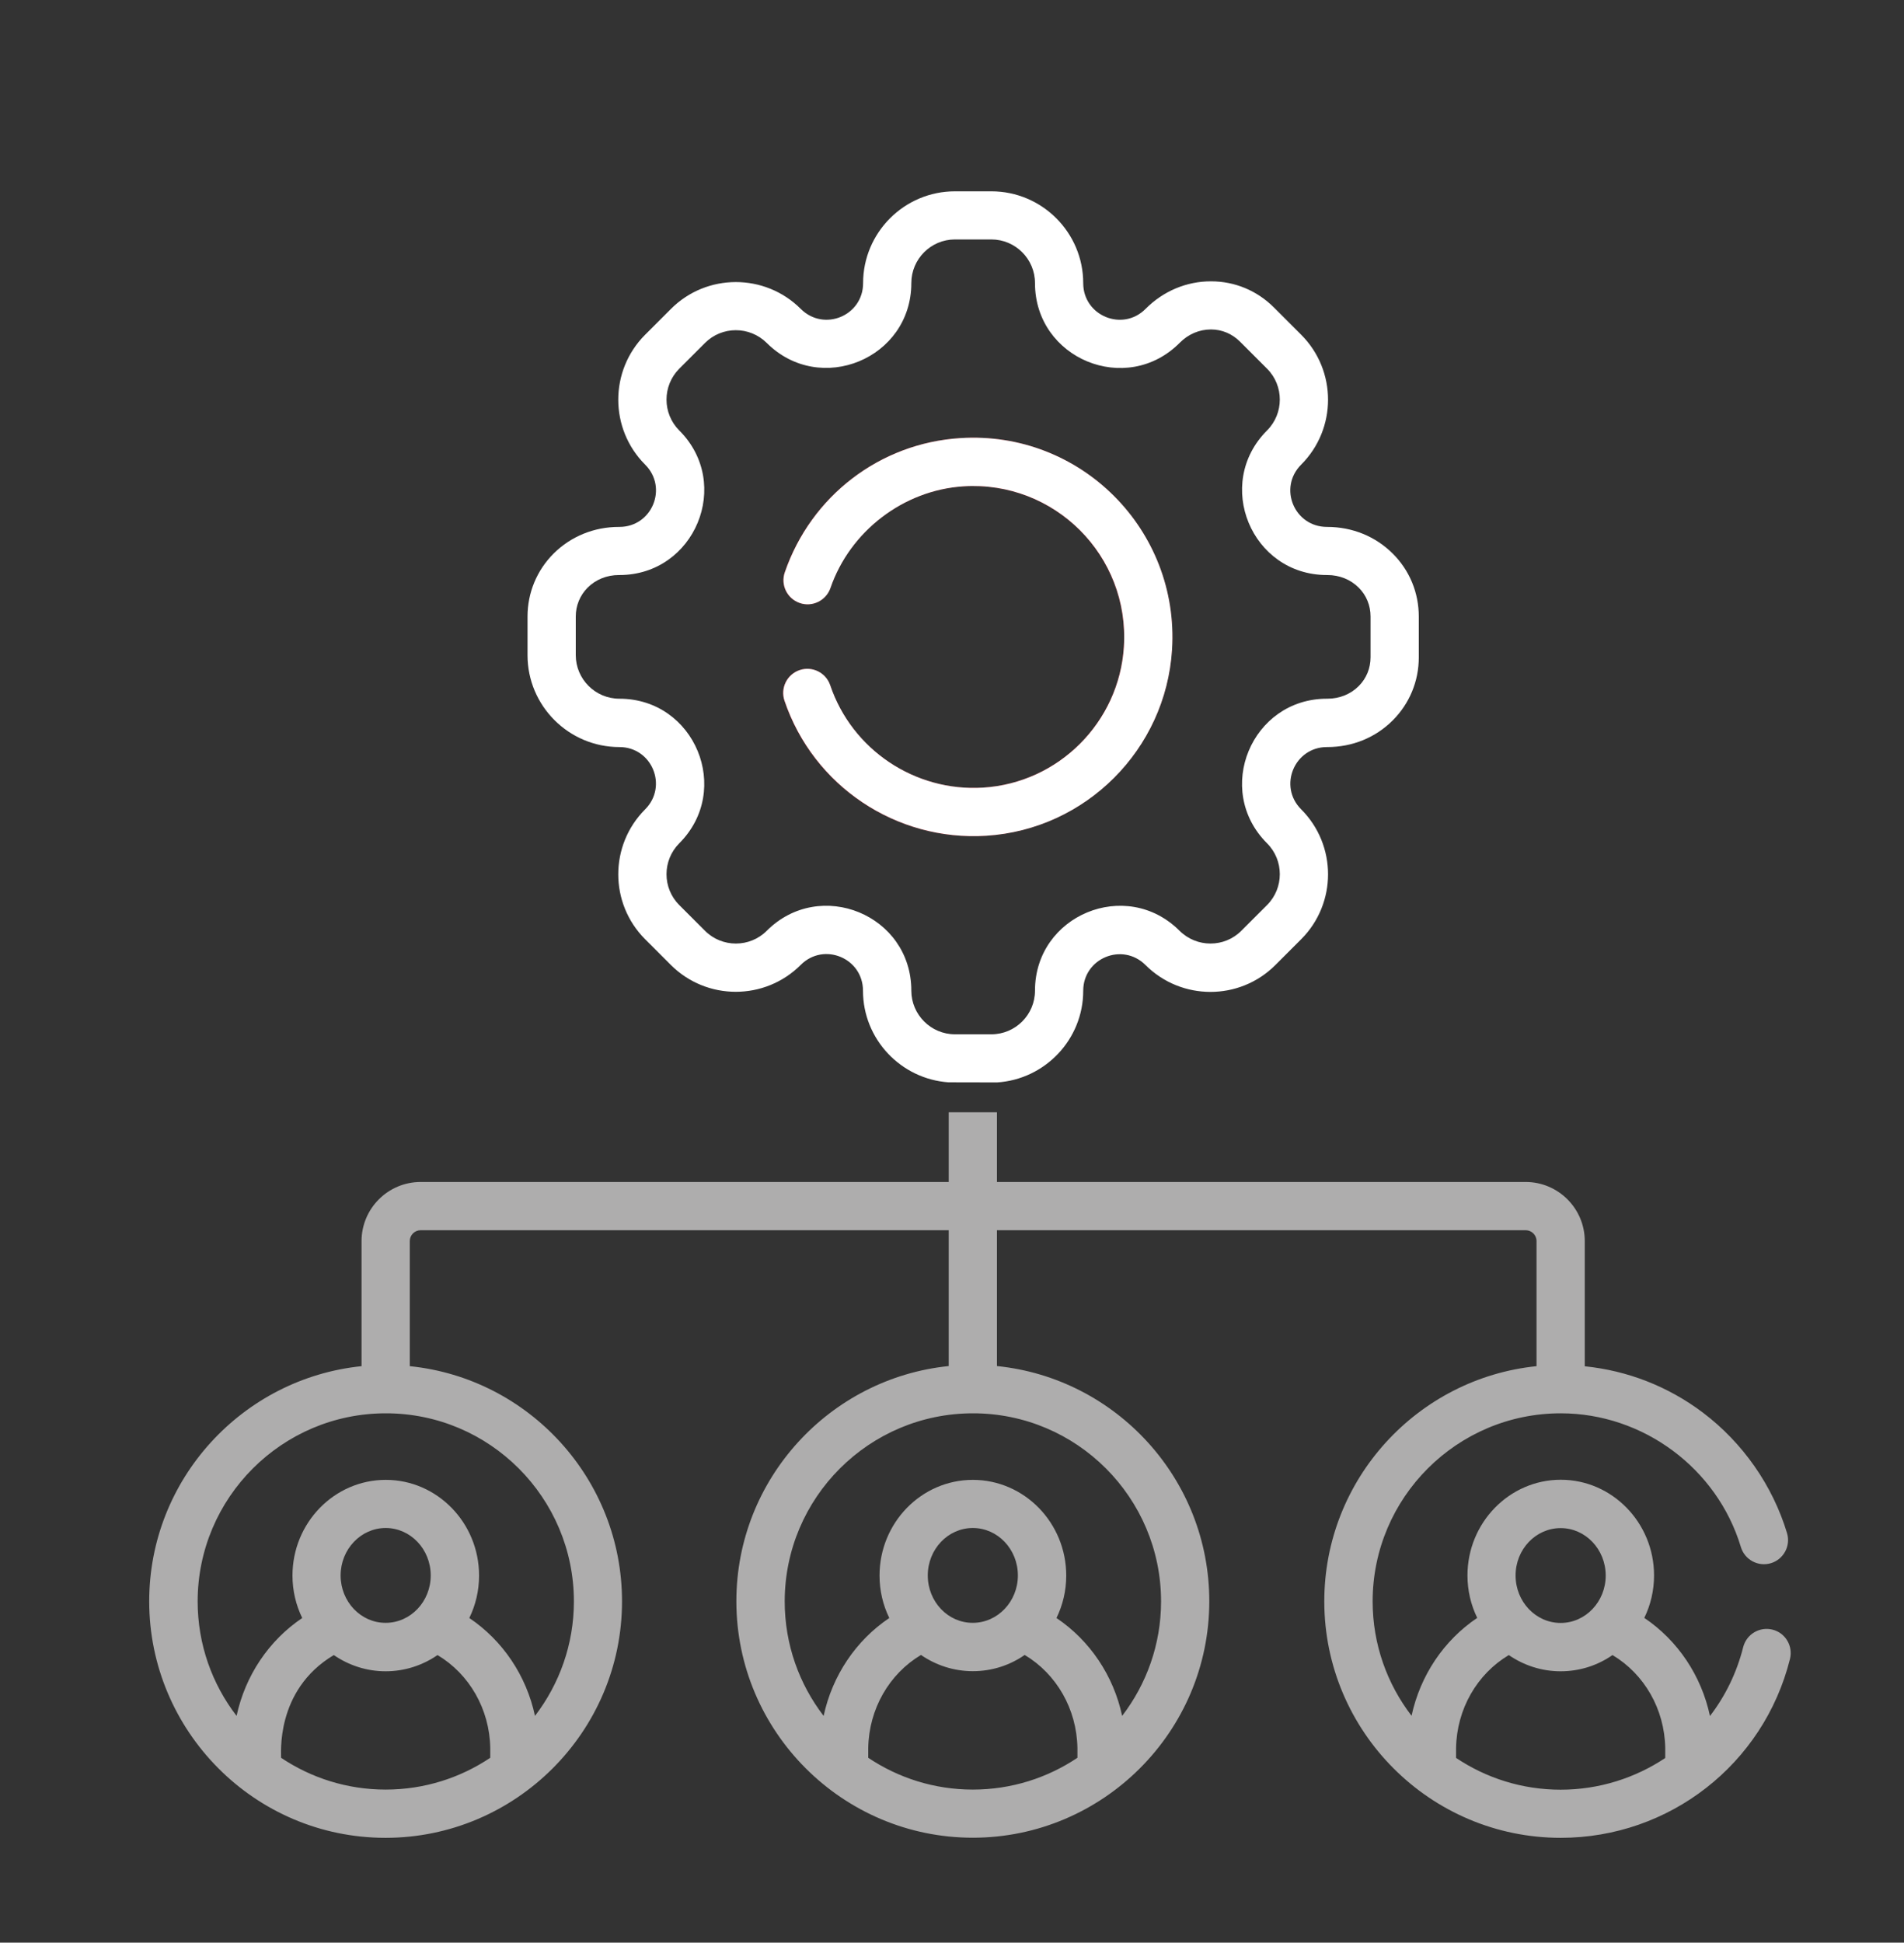
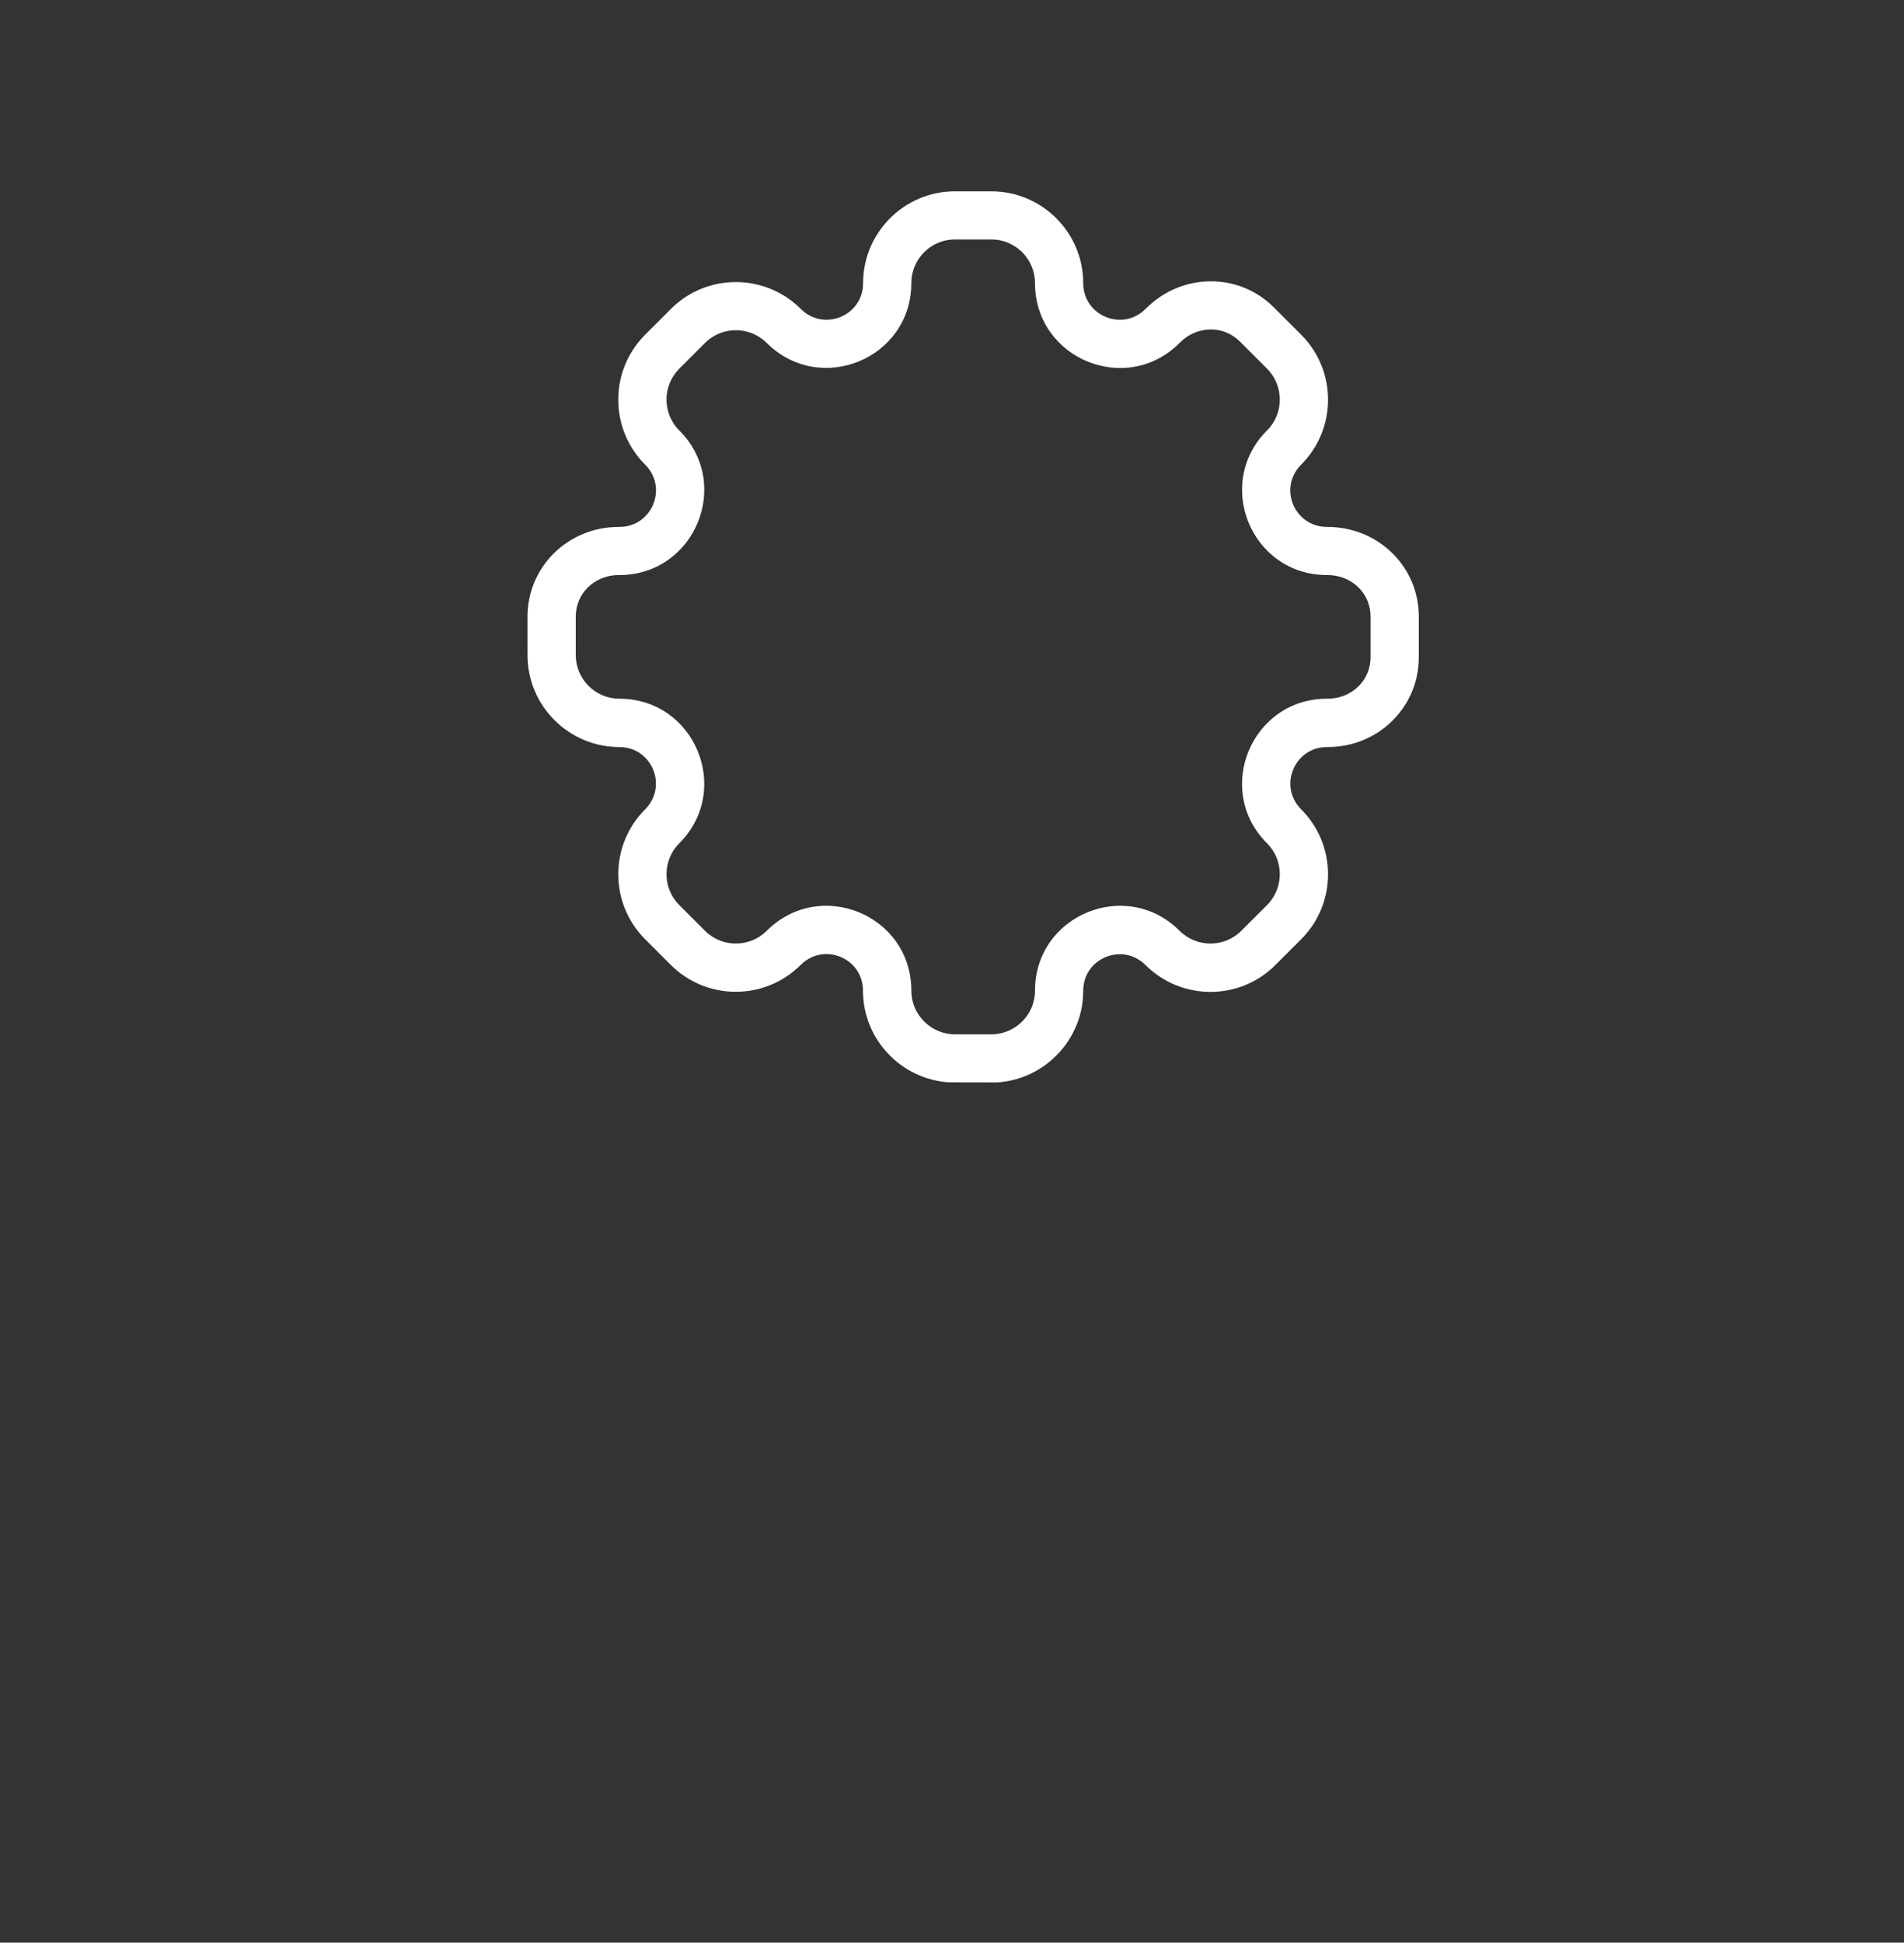
<svg xmlns="http://www.w3.org/2000/svg" version="1.1" id="Calque_1" x="0px" y="0px" viewBox="0 0 173.68 177.19" style="enable-background:new 0 0 173.68 177.19;" xml:space="preserve">
  <rect x="0" y="0" width="173.68" height="177.19" fill="#333333" stroke="none" />
  <style type="text/css">
	.st0{fill:#AEADAD;}
	.st1{fill:#FFFFFF;}
	.st2{fill:#BE1622;}
</style>
  <g>
    <g>
      <g>
-         <path class="st0" d="M163.28,151.31c0.29-1.18-0.42-2.38-1.6-2.67c-1.18-0.29-2.37,0.42-2.67,1.6c-0.59,2.34-1.63,4.46-3.03,6.28     c-0.78-3.67-2.93-6.89-5.99-8.95c0.57-1.17,0.89-2.48,0.89-3.87c0-4.81-3.82-8.73-8.51-8.73s-8.51,3.92-8.51,8.73     c0,1.39,0.32,2.7,0.89,3.87c-3.05,2.05-5.2,5.26-5.99,8.93c-2.22-2.89-3.55-6.51-3.55-10.43c0-9.47,7.7-17.16,17.16-17.16     c7.51,0,14.27,5.02,16.43,12.2c0.35,1.16,1.58,1.82,2.74,1.47c1.16-0.35,1.82-1.58,1.47-2.74c-1.31-4.34-4.03-8.24-7.67-10.99     c-3.17-2.39-6.86-3.83-10.78-4.23V113.2c0-2.97-2.42-5.39-5.39-5.39H90.94v-6.36h-4.4v6.36H38.37c-2.97,0-5.39,2.42-5.39,5.39     v11.41c-10.86,1.11-19.37,10.31-19.37,21.45c0,11.79,9.58,21.57,21.56,21.57c11.84,0,21.57-9.65,21.57-21.57     c0-11.15-8.5-20.35-19.36-21.45V113.2c0-0.54,0.44-0.99,0.99-0.99h48.17v12.39c-10.86,1.11-19.37,10.31-19.37,21.45     c0,11.89,9.69,21.57,21.57,21.57c11.85,0,21.57-9.66,21.57-21.57c0-11.15-8.5-20.35-19.37-21.45v-12.39h48.23     c0.54,0,0.99,0.44,0.99,0.99v11.41c-10.86,1.11-19.36,10.31-19.36,21.45c0,11.89,9.68,21.57,21.57,21.57     C152.27,167.63,160.88,160.92,163.28,151.31z M44.72,160.33c-2.73,1.83-6.01,2.9-9.54,2.9c-3.53,0-6.81-1.07-9.54-2.9     c0.04-0.16-0.61-6.14,4.81-9.37c1.35,0.93,2.98,1.48,4.73,1.48c1.75,0,3.38-0.55,4.73-1.48c2.9,1.73,4.75,4.93,4.81,8.48V160.33z      M31.07,143.7c0-2.39,1.85-4.33,4.11-4.33c2.27,0,4.11,1.94,4.11,4.33c0,2.38-1.84,4.32-4.11,4.32     C32.92,148.03,31.07,146.09,31.07,143.7z M52.35,146.07c0,3.92-1.33,7.54-3.55,10.44c-0.78-3.66-2.93-6.87-5.99-8.93     c0.57-1.17,0.89-2.48,0.89-3.87c0-4.81-3.82-8.73-8.51-8.73c-4.69,0-8.51,3.91-8.51,8.73c0,1.39,0.32,2.7,0.89,3.87     c-3.05,2.05-5.2,5.26-5.99,8.93c-2.22-2.89-3.55-6.51-3.55-10.44c0-9.46,7.7-17.16,17.16-17.16     C44.65,128.9,52.35,136.6,52.35,146.07z M98.28,160.33c-2.73,1.83-6.01,2.9-9.54,2.9c-3.53,0-6.81-1.07-9.54-2.9v-0.9     c0.06-3.55,1.91-6.75,4.81-8.48c1.35,0.93,2.98,1.48,4.73,1.48c1.75,0,3.38-0.54,4.73-1.48c2.9,1.73,4.75,4.93,4.81,8.48V160.33z      M84.63,143.7c0-2.39,1.84-4.33,4.11-4.33c2.27,0,4.11,1.94,4.11,4.33c0,2.38-1.85,4.32-4.11,4.32     C86.47,148.03,84.63,146.09,84.63,143.7z M105.91,146.07c0,3.92-1.33,7.54-3.55,10.44c-0.78-3.66-2.93-6.87-5.99-8.93     c0.57-1.17,0.89-2.48,0.89-3.87c0-4.81-3.82-8.73-8.52-8.73c-4.69,0-8.51,3.91-8.51,8.73c0,1.39,0.32,2.7,0.89,3.87     c-3.05,2.05-5.2,5.26-5.99,8.93c-2.22-2.89-3.55-6.51-3.55-10.44c0-9.46,7.7-17.16,17.17-17.16     C98.21,128.9,105.91,136.6,105.91,146.07z M142.36,139.38c2.27,0,4.11,1.94,4.11,4.33c0,2.38-1.84,4.32-4.11,4.32     c-2.27,0-4.11-1.94-4.11-4.32C138.24,141.32,140.09,139.38,142.36,139.38z M151.9,160.35c-2.75,1.83-6.04,2.89-9.54,2.89     c-3.53,0-6.81-1.07-9.54-2.9v-0.9c0.06-3.55,1.91-6.75,4.81-8.48c1.35,0.93,2.98,1.48,4.73,1.48c1.75,0,3.38-0.54,4.73-1.48     c2.9,1.73,4.75,4.93,4.81,8.48V160.35z" />
-       </g>
+         </g>
      <path class="st1" d="M90.94,98.73c4.38-0.27,7.87-3.92,7.87-8.36c0-2.97,3.57-4.45,5.68-2.35c3.27,3.27,8.59,3.27,11.85,0    l2.35-2.35c3.27-3.27,3.27-8.58,0-11.85c-2.11-2.11-0.61-5.68,2.35-5.68c0.02,0,0.03,0,0.05,0c2.27,0,4.38-0.86,5.95-2.43    c1.53-1.53,2.38-3.57,2.38-5.75v-3.72c0-2.18-0.84-4.22-2.38-5.75c-1.55-1.54-3.64-2.43-5.99-2.43c-2.99,0-4.47-3.57-2.36-5.68    c3.27-3.27,3.27-8.58,0-11.85l-2.49-2.49c-1.54-1.54-3.57-2.38-5.73-2.38c0,0-0.01,0-0.02,0c-2.23,0-4.35,0.9-5.95,2.51    c-2.1,2.12-5.69,0.63-5.69-2.34c0-4.62-3.76-8.38-8.38-8.38h-3.32c-4.62,0-8.38,3.76-8.38,8.38c0,2.97-3.57,4.45-5.68,2.35    c-3.27-3.27-8.59-3.27-11.85,0l-2.35,2.35c-3.27,3.27-3.27,8.58,0,11.85c2.11,2.11,0.62,5.68-2.35,5.68c-0.01,0-0.03,0-0.04,0    c-2.27,0-4.38,0.86-5.96,2.43c-1.53,1.53-2.38,3.57-2.38,5.75v3.52c0,4.62,3.76,8.38,8.38,8.38c2.97,0,4.45,3.57,2.35,5.68    c-3.27,3.27-3.27,8.58,0,11.85l2.34,2.34c3.27,3.27,8.58,3.27,11.85,0c2.11-2.11,5.68-0.62,5.68,2.35c0,4.43,3.46,8.06,7.81,8.36    L90.94,98.73z M83.13,90.36c0-6.92-8.33-10.32-13.19-5.46c-1.55,1.55-4.08,1.55-5.63,0l-2.35-2.35c-1.55-1.55-1.55-4.07,0-5.63    c4.87-4.87,1.43-13.19-5.46-13.19c-2.19,0-3.98-1.78-3.98-3.98v-3.52c0-1,0.39-1.93,1.08-2.63c0.74-0.74,1.76-1.15,2.85-1.15    c0.02,0,0.03,0,0.05,0c6.88,0,10.34-8.32,5.46-13.19c-1.55-1.55-1.55-4.07,0-5.63l2.35-2.35c1.55-1.55,4.07-1.55,5.63,0    c4.87,4.86,13.19,1.43,13.19-5.46c0-2.19,1.78-3.98,3.98-3.98h3.32c2.19,0,3.98,1.78,3.98,3.98c0,6.9,8.34,10.35,13.21,5.44    c0.77-0.78,1.78-1.21,2.84-1.21h0.01c0.98,0,1.91,0.39,2.62,1.09l2.49,2.49c1.55,1.55,1.55,4.08,0,5.63    c-4.87,4.87-1.43,13.19,5.46,13.19h0.05c1.09,0,2.11,0.41,2.85,1.15c0.7,0.7,1.08,1.63,1.08,2.63v3.72c0,1-0.38,1.93-1.08,2.63    c-0.74,0.74-1.75,1.15-2.85,1.15c-0.02,0-0.03,0-0.05,0c-6.88,0-10.34,8.32-5.46,13.19c1.55,1.55,1.55,4.08,0,5.63l-2.35,2.35    c-1.55,1.55-4.07,1.55-5.63,0c-4.87-4.87-13.19-1.43-13.19,5.46c0,2.19-1.78,3.98-3.98,3.98h-3.32    C84.92,94.34,83.13,92.55,83.13,90.36z" />
    </g>
-     <path class="st2" d="M71.55,63.91c-0.39-1.15,0.23-2.4,1.38-2.79c1.15-0.39,2.4,0.23,2.79,1.38c1.99,5.89,7.73,9.73,13.95,9.34   c6.89-0.44,12.41-5.96,12.84-12.84c0.53-8.32-6.35-15.17-14.64-14.64c-5.46,0.35-10.34,4.07-12.13,9.28   c-0.4,1.15-1.65,1.76-2.8,1.36c-1.15-0.4-1.76-1.65-1.36-2.8c2.4-6.97,8.69-11.78,16.01-12.24c10.97-0.7,20,8.37,19.31,19.31   c-0.57,9.09-7.87,16.38-16.96,16.96C81.74,76.75,74.17,71.69,71.55,63.91z" />
-     <path class="st1" d="M106.91,59.27c0.69-10.94-8.34-20.01-19.31-19.31c-7.33,0.46-13.61,5.27-16.01,12.24   c-0.4,1.15,0.21,2.4,1.36,2.8c1.15,0.4,2.4-0.22,2.8-1.36c1.79-5.2,6.67-8.93,12.13-9.28c8.3-0.53,15.17,6.32,14.64,14.64   c-0.44,6.89-5.96,12.41-12.84,12.84c-6.22,0.39-11.96-3.45-13.95-9.34c-0.39-1.15-1.64-1.77-2.79-1.38   c-1.15,0.39-1.77,1.64-1.38,2.79c2.63,7.78,10.19,12.84,18.4,12.32C99.04,75.66,106.33,68.37,106.91,59.27z" />
  </g>
  <g>
</g>
  <g>
</g>
  <g>
</g>
  <g>
</g>
  <g>
</g>
  <g>
</g>
</svg>